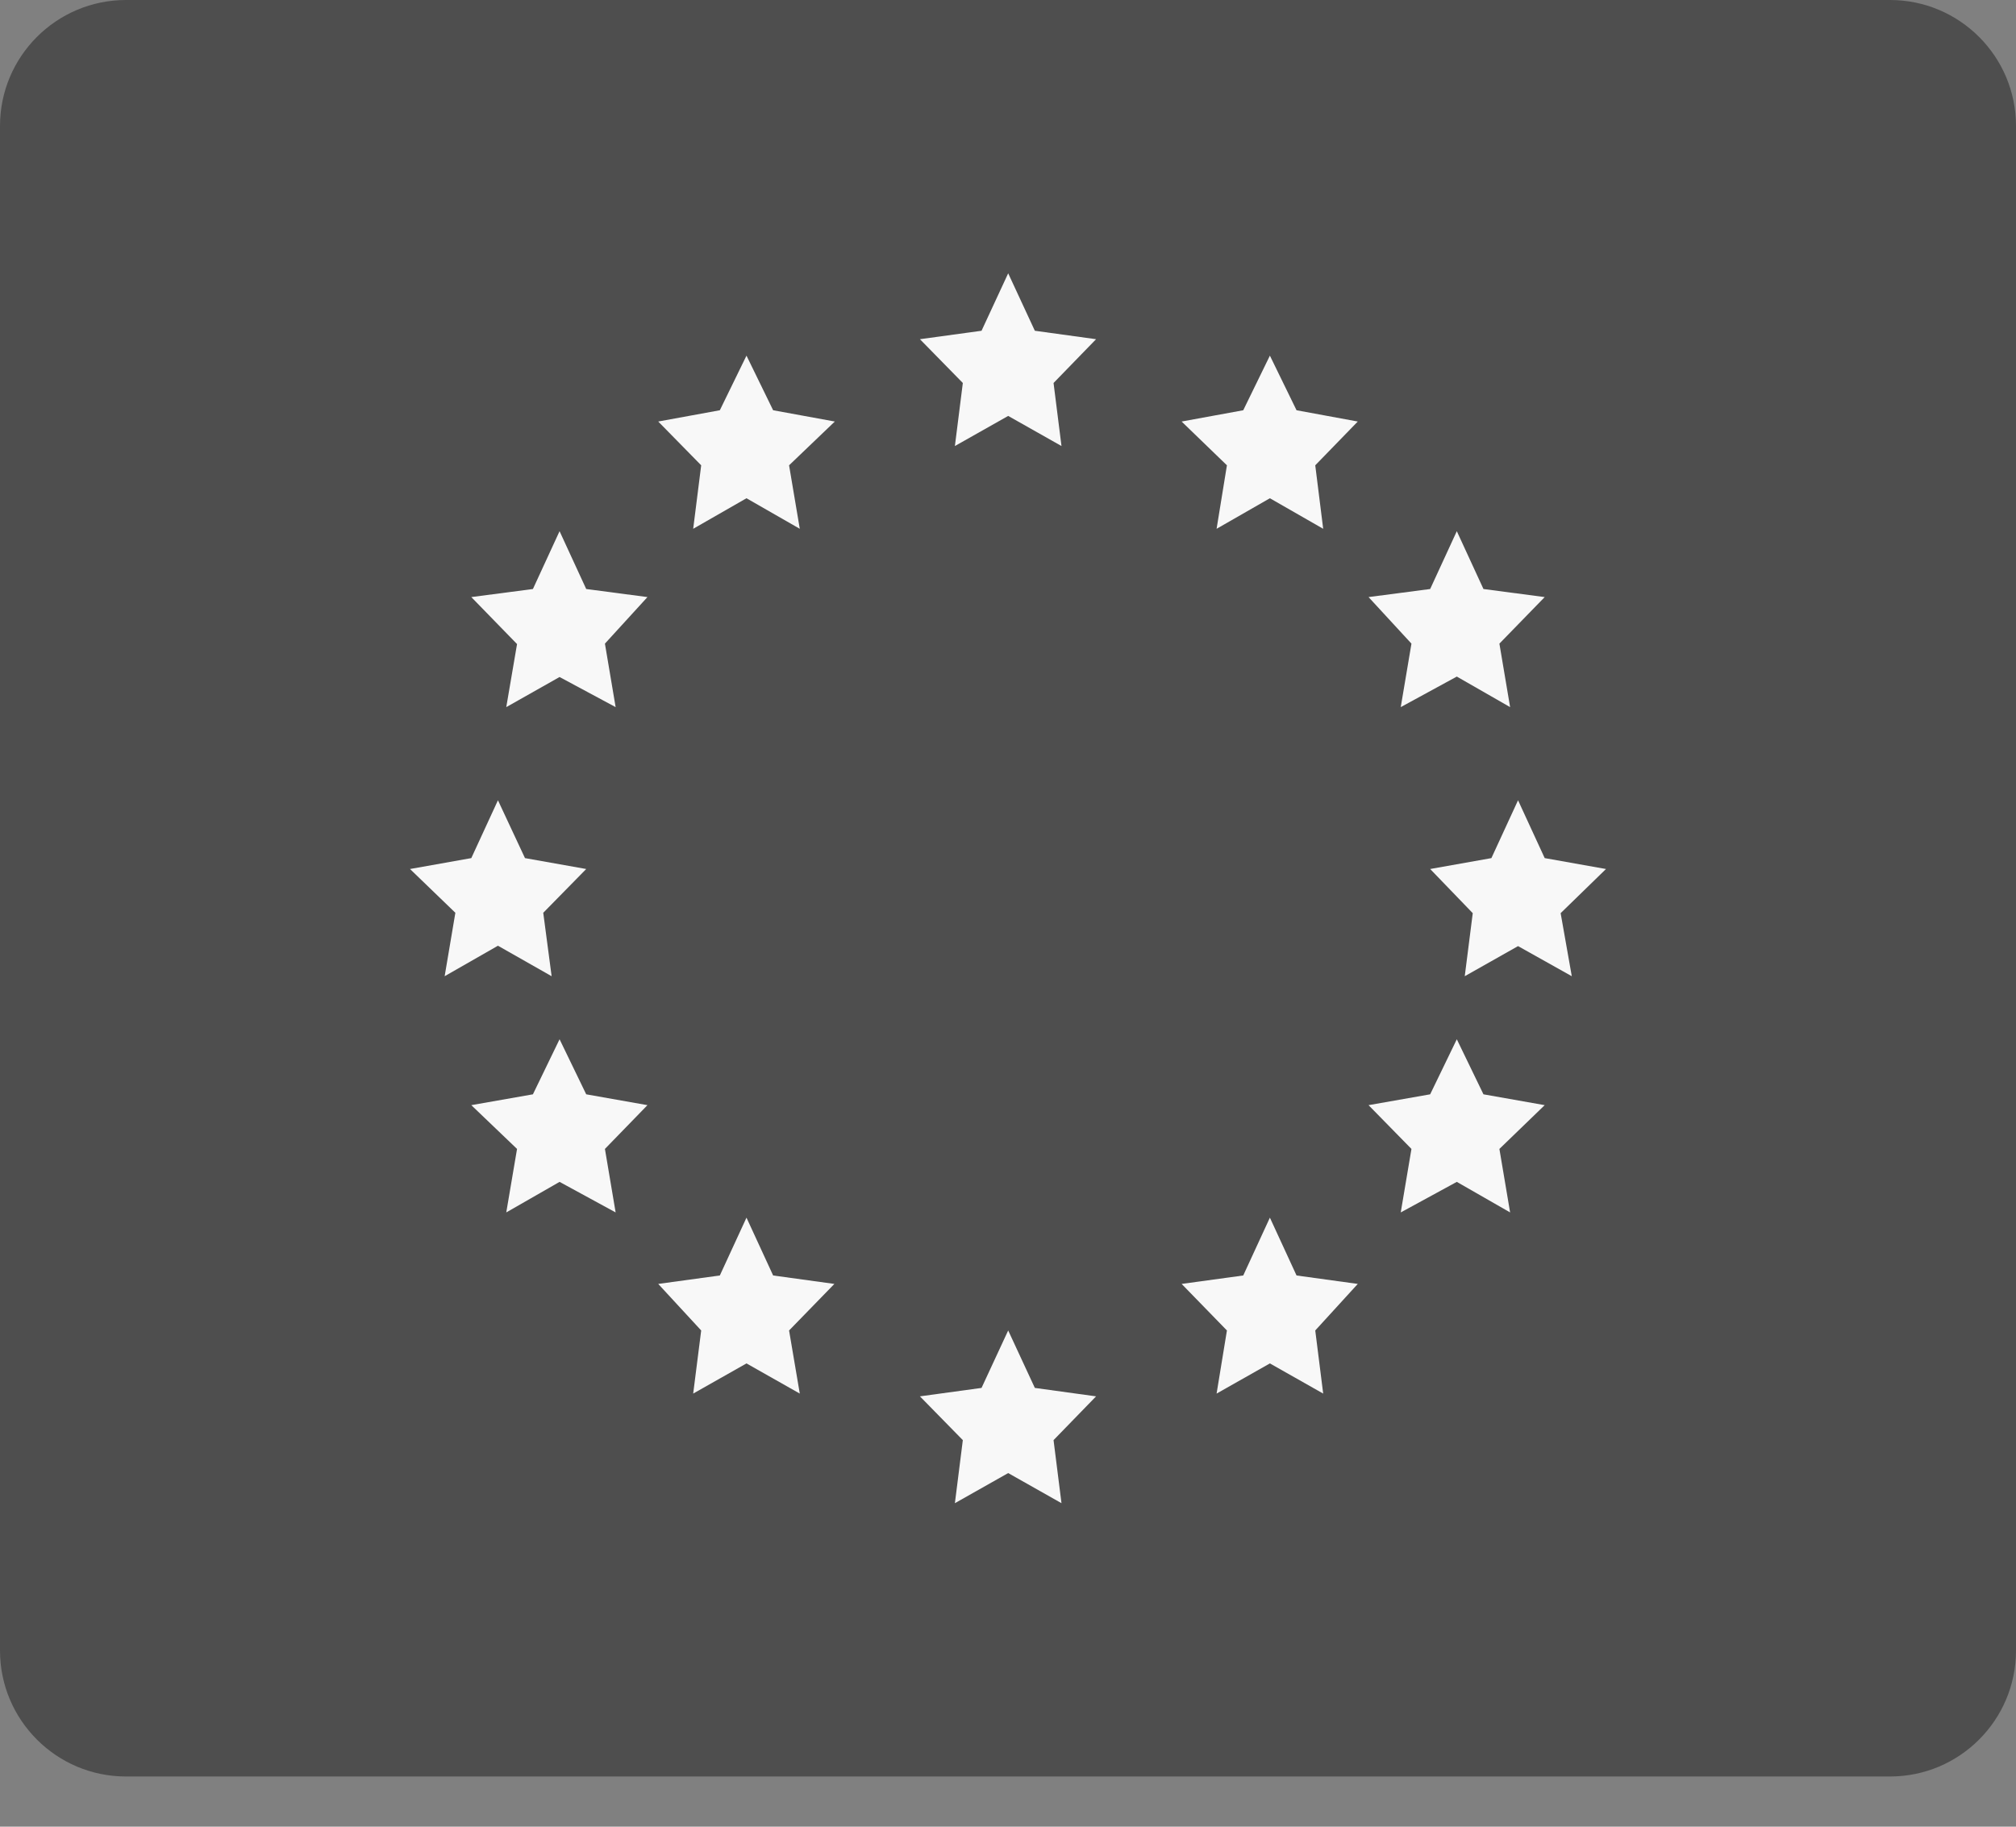
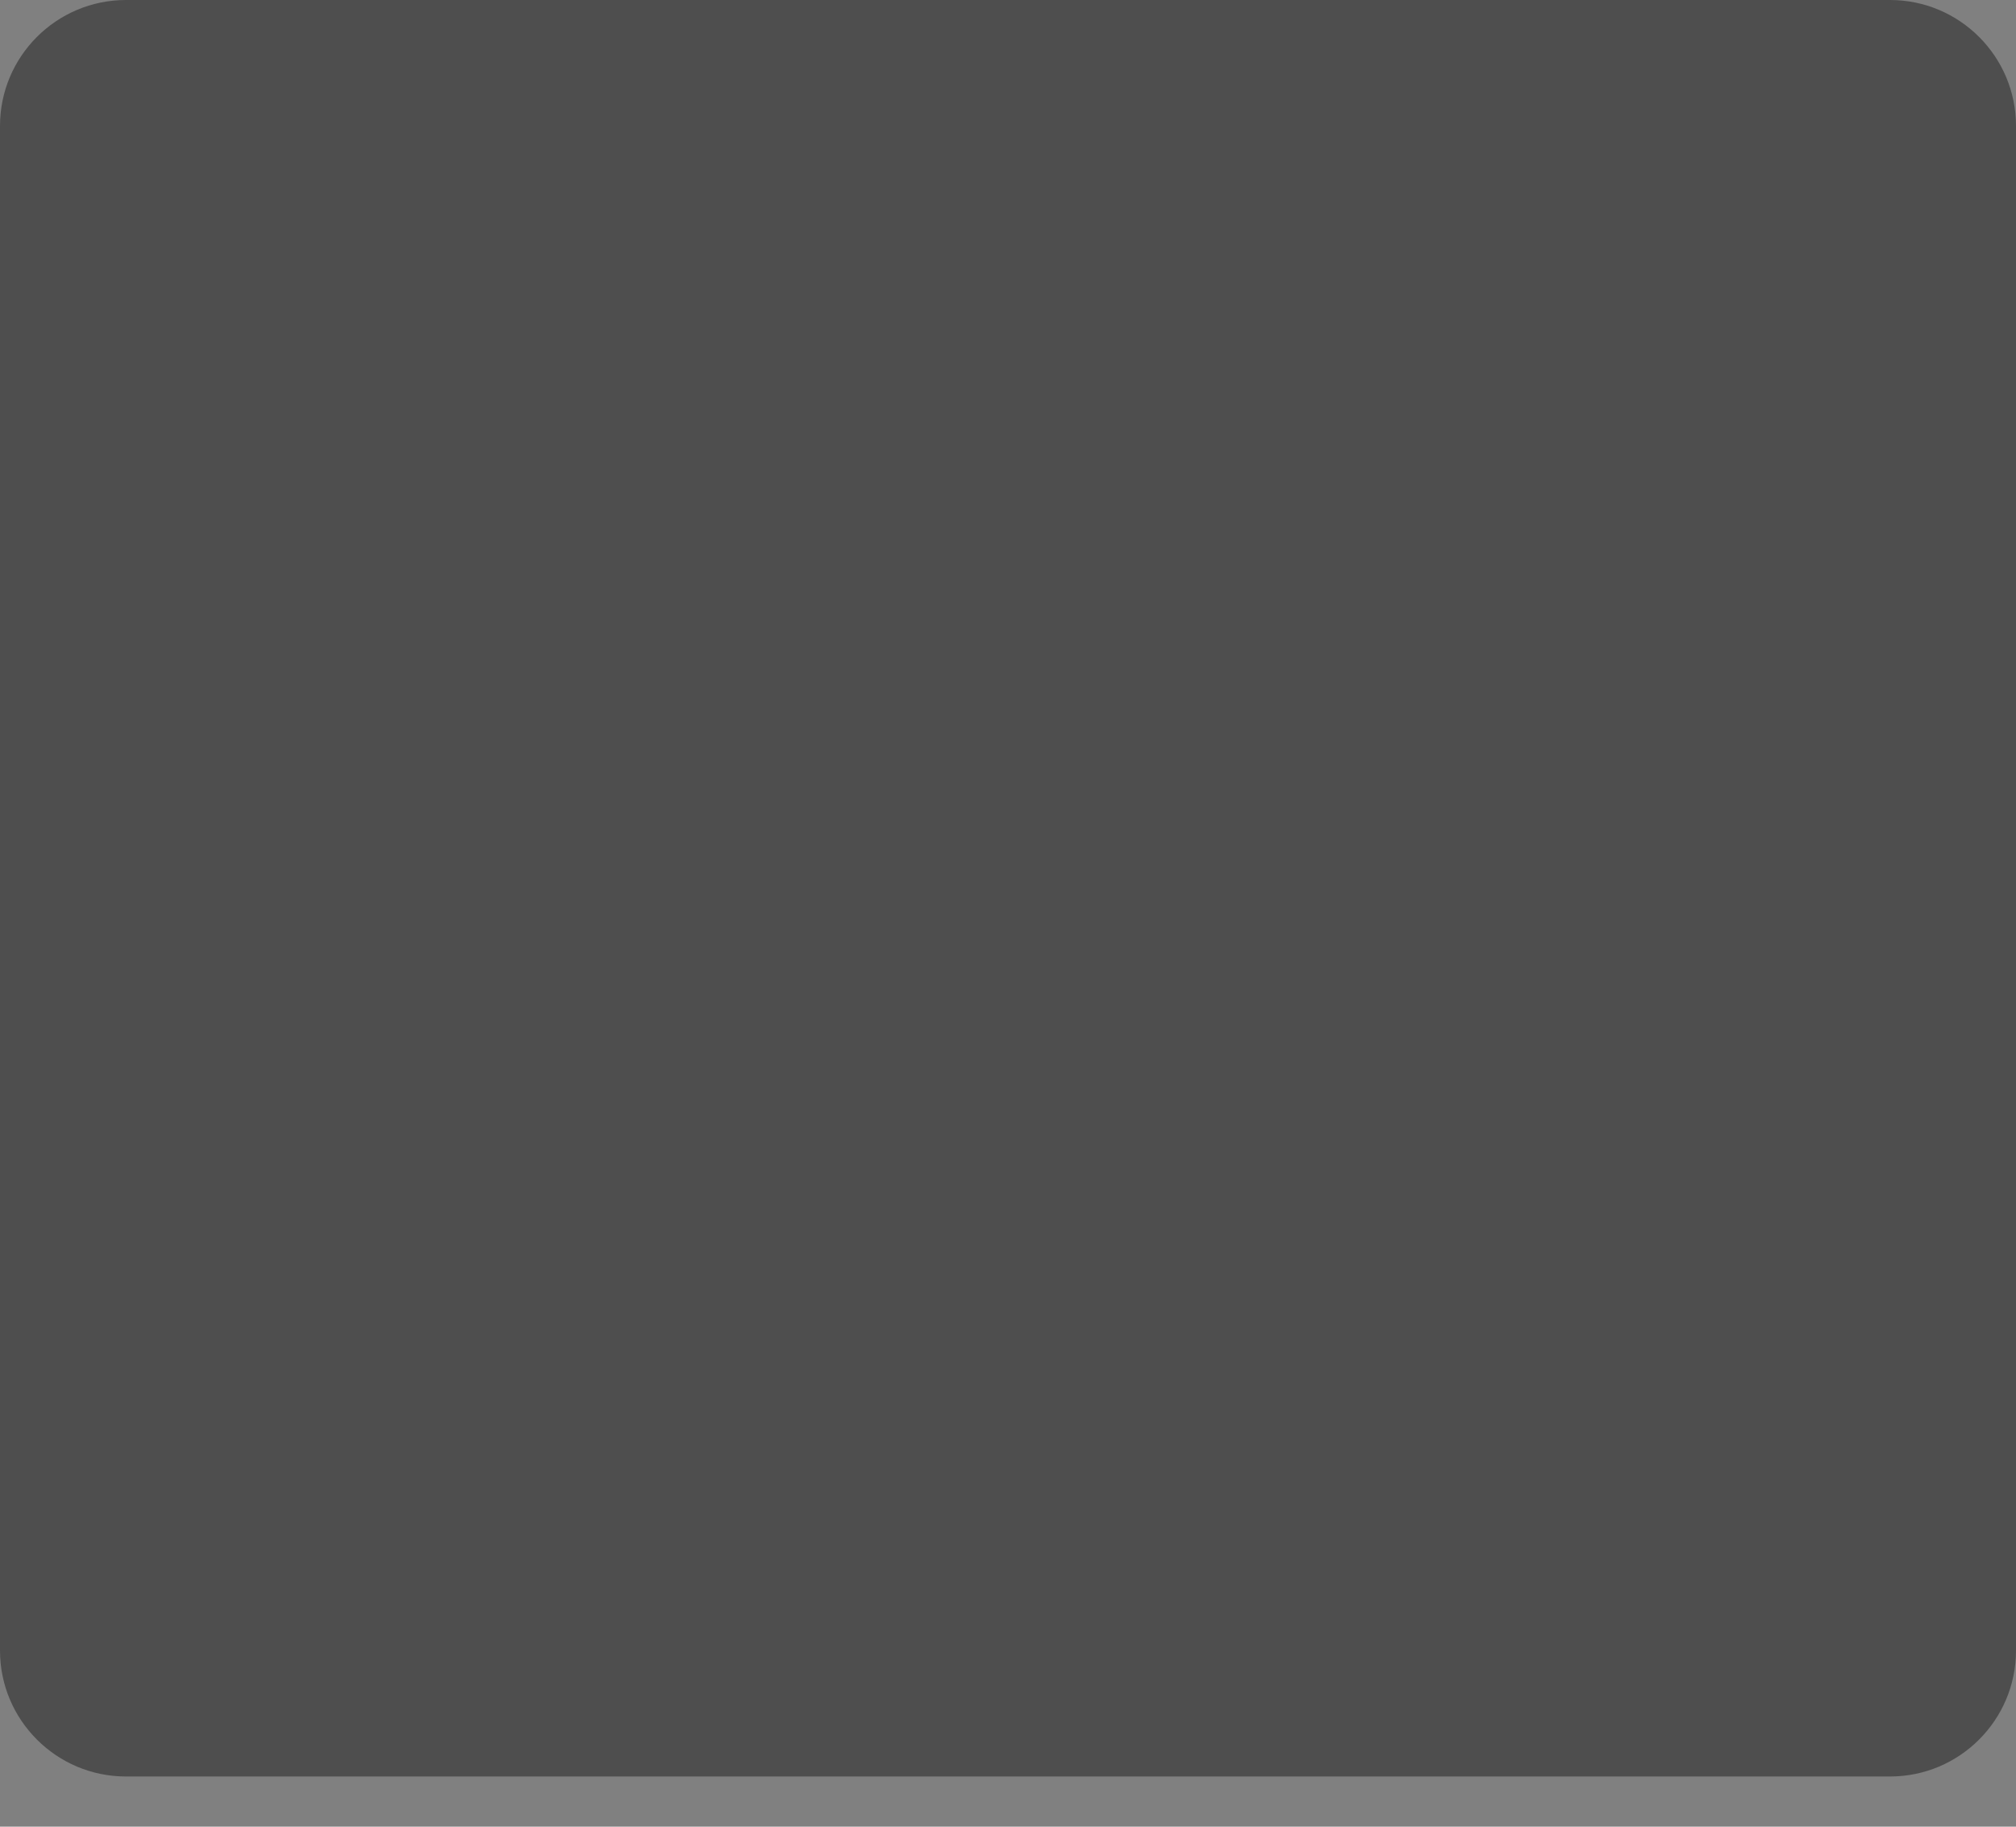
<svg xmlns="http://www.w3.org/2000/svg" width="100%" height="100%" viewBox="0 0 32 29" version="1.1" xml:space="preserve" style="fill-rule:evenodd;clip-rule:evenodd;stroke-linejoin:round;stroke-miterlimit:2;">
  <rect x="0" y="0" width="32" height="29" fill="#808080" stroke="none" />
  <g id="Symbols">
    <g id="New-footer">
      <g id="Group-2">
        <path id="Rectangle" d="M32,2L32,26.203C32,27.307 31.104,28.203 30,28.203L2,28.203C0.896,28.203 0,27.307 0,26.203L0,2C0,0.896 0.896,0 2,0L30,0C31.104,0 32,0.896 32,2Z" style="fill:rgb(78,78,78);" />
-         <path id="Shape" d="M22.701,9.351L23.124,8.433L23.547,9.351L24.519,9.479L23.8,10.218L23.97,11.226L23.124,10.741L22.234,11.226L22.404,10.218L21.723,9.479L22.701,9.351ZM6.508,13.796L7.481,13.623L7.904,12.705L8.333,13.623L9.305,13.796L8.623,14.491L8.756,15.498L7.904,15.014L7.058,15.498L7.228,14.491L6.508,13.796ZM9.772,19.248L8.882,18.763L8.036,19.248L8.207,18.24L7.481,17.545L8.459,17.373L8.882,16.499L9.305,17.373L10.277,17.545L9.602,18.24L9.772,19.248ZM9.602,10.218L9.772,11.226L8.882,10.748L8.036,11.226L8.207,10.225L7.481,9.479L8.459,9.351L8.882,8.433L9.305,9.351L10.277,9.479L9.602,10.218ZM12.695,22.124L11.849,21.645L11.003,22.124L11.13,21.122L10.448,20.383L11.426,20.249L11.849,19.331L12.272,20.249L13.244,20.383L12.525,21.122L12.695,22.124ZM12.525,7.387L12.695,8.395L11.849,7.91L11.003,8.395L11.13,7.387L10.448,6.692L11.426,6.513L11.849,5.646L12.272,6.513L13.251,6.692L12.525,7.387ZM16.849,23.864L16.003,23.386L15.157,23.864L15.283,22.863L14.602,22.168L15.58,22.034L16.003,21.122L16.426,22.034L17.398,22.168L16.723,22.863L16.849,23.864ZM16.723,6.08L16.849,7.081L16.003,6.603L15.157,7.081L15.283,6.08L14.602,5.385L15.58,5.251L16.003,4.339L16.426,5.251L17.398,5.385L16.723,6.08ZM21.003,22.124L20.157,21.645L19.311,22.124L19.475,21.122L18.756,20.383L19.734,20.249L20.157,19.331L20.58,20.249L21.552,20.383L20.877,21.122L21.003,22.124ZM20.877,7.387L21.003,8.395L20.157,7.91L19.311,8.395L19.475,7.387L18.756,6.692L19.734,6.513L20.157,5.646L20.58,6.513L21.552,6.692L20.877,7.387ZM23.97,19.248L23.124,18.763L22.234,19.248L22.404,18.24L21.723,17.545L22.701,17.373L23.124,16.499L23.547,17.373L24.519,17.545L23.8,18.24L23.97,19.248ZM24.949,15.498L24.096,15.02L23.25,15.498L23.377,14.497L22.701,13.796L23.673,13.623L24.096,12.705L24.519,13.623L25.492,13.796L24.772,14.497L24.949,15.498Z" style="fill:rgb(248,248,248);fill-rule:nonzero;" />
      </g>
    </g>
  </g>
</svg>